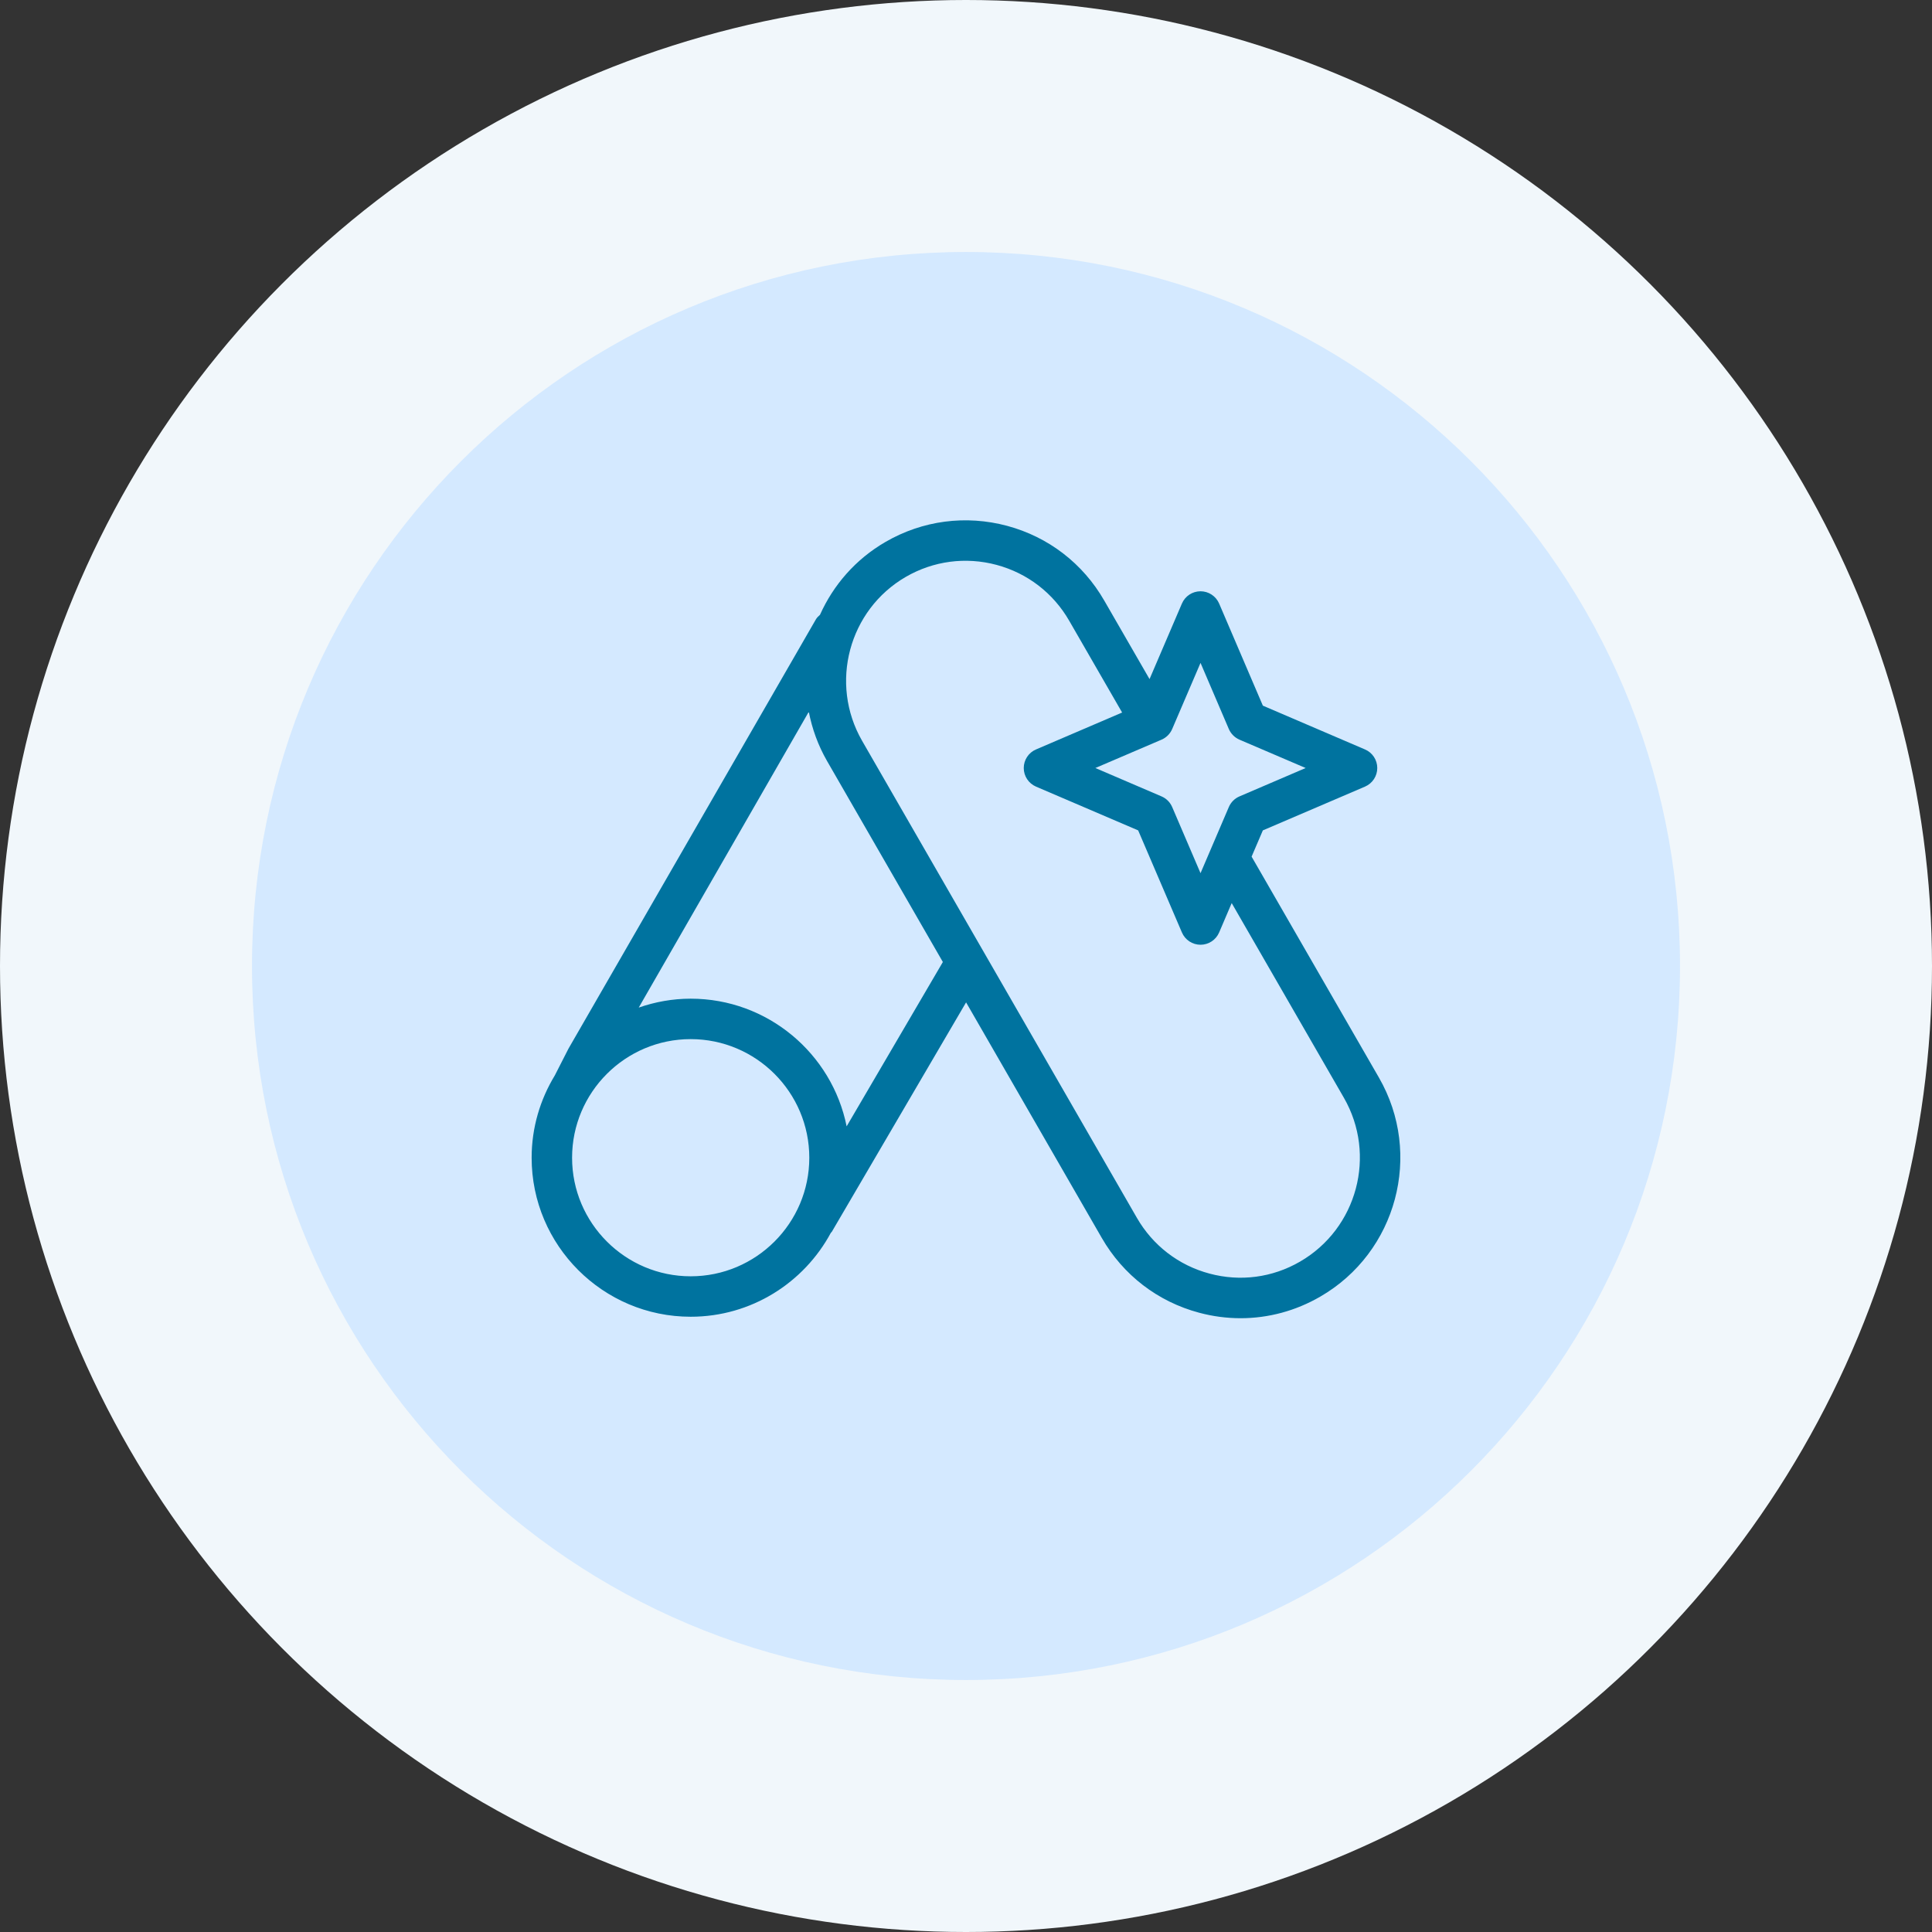
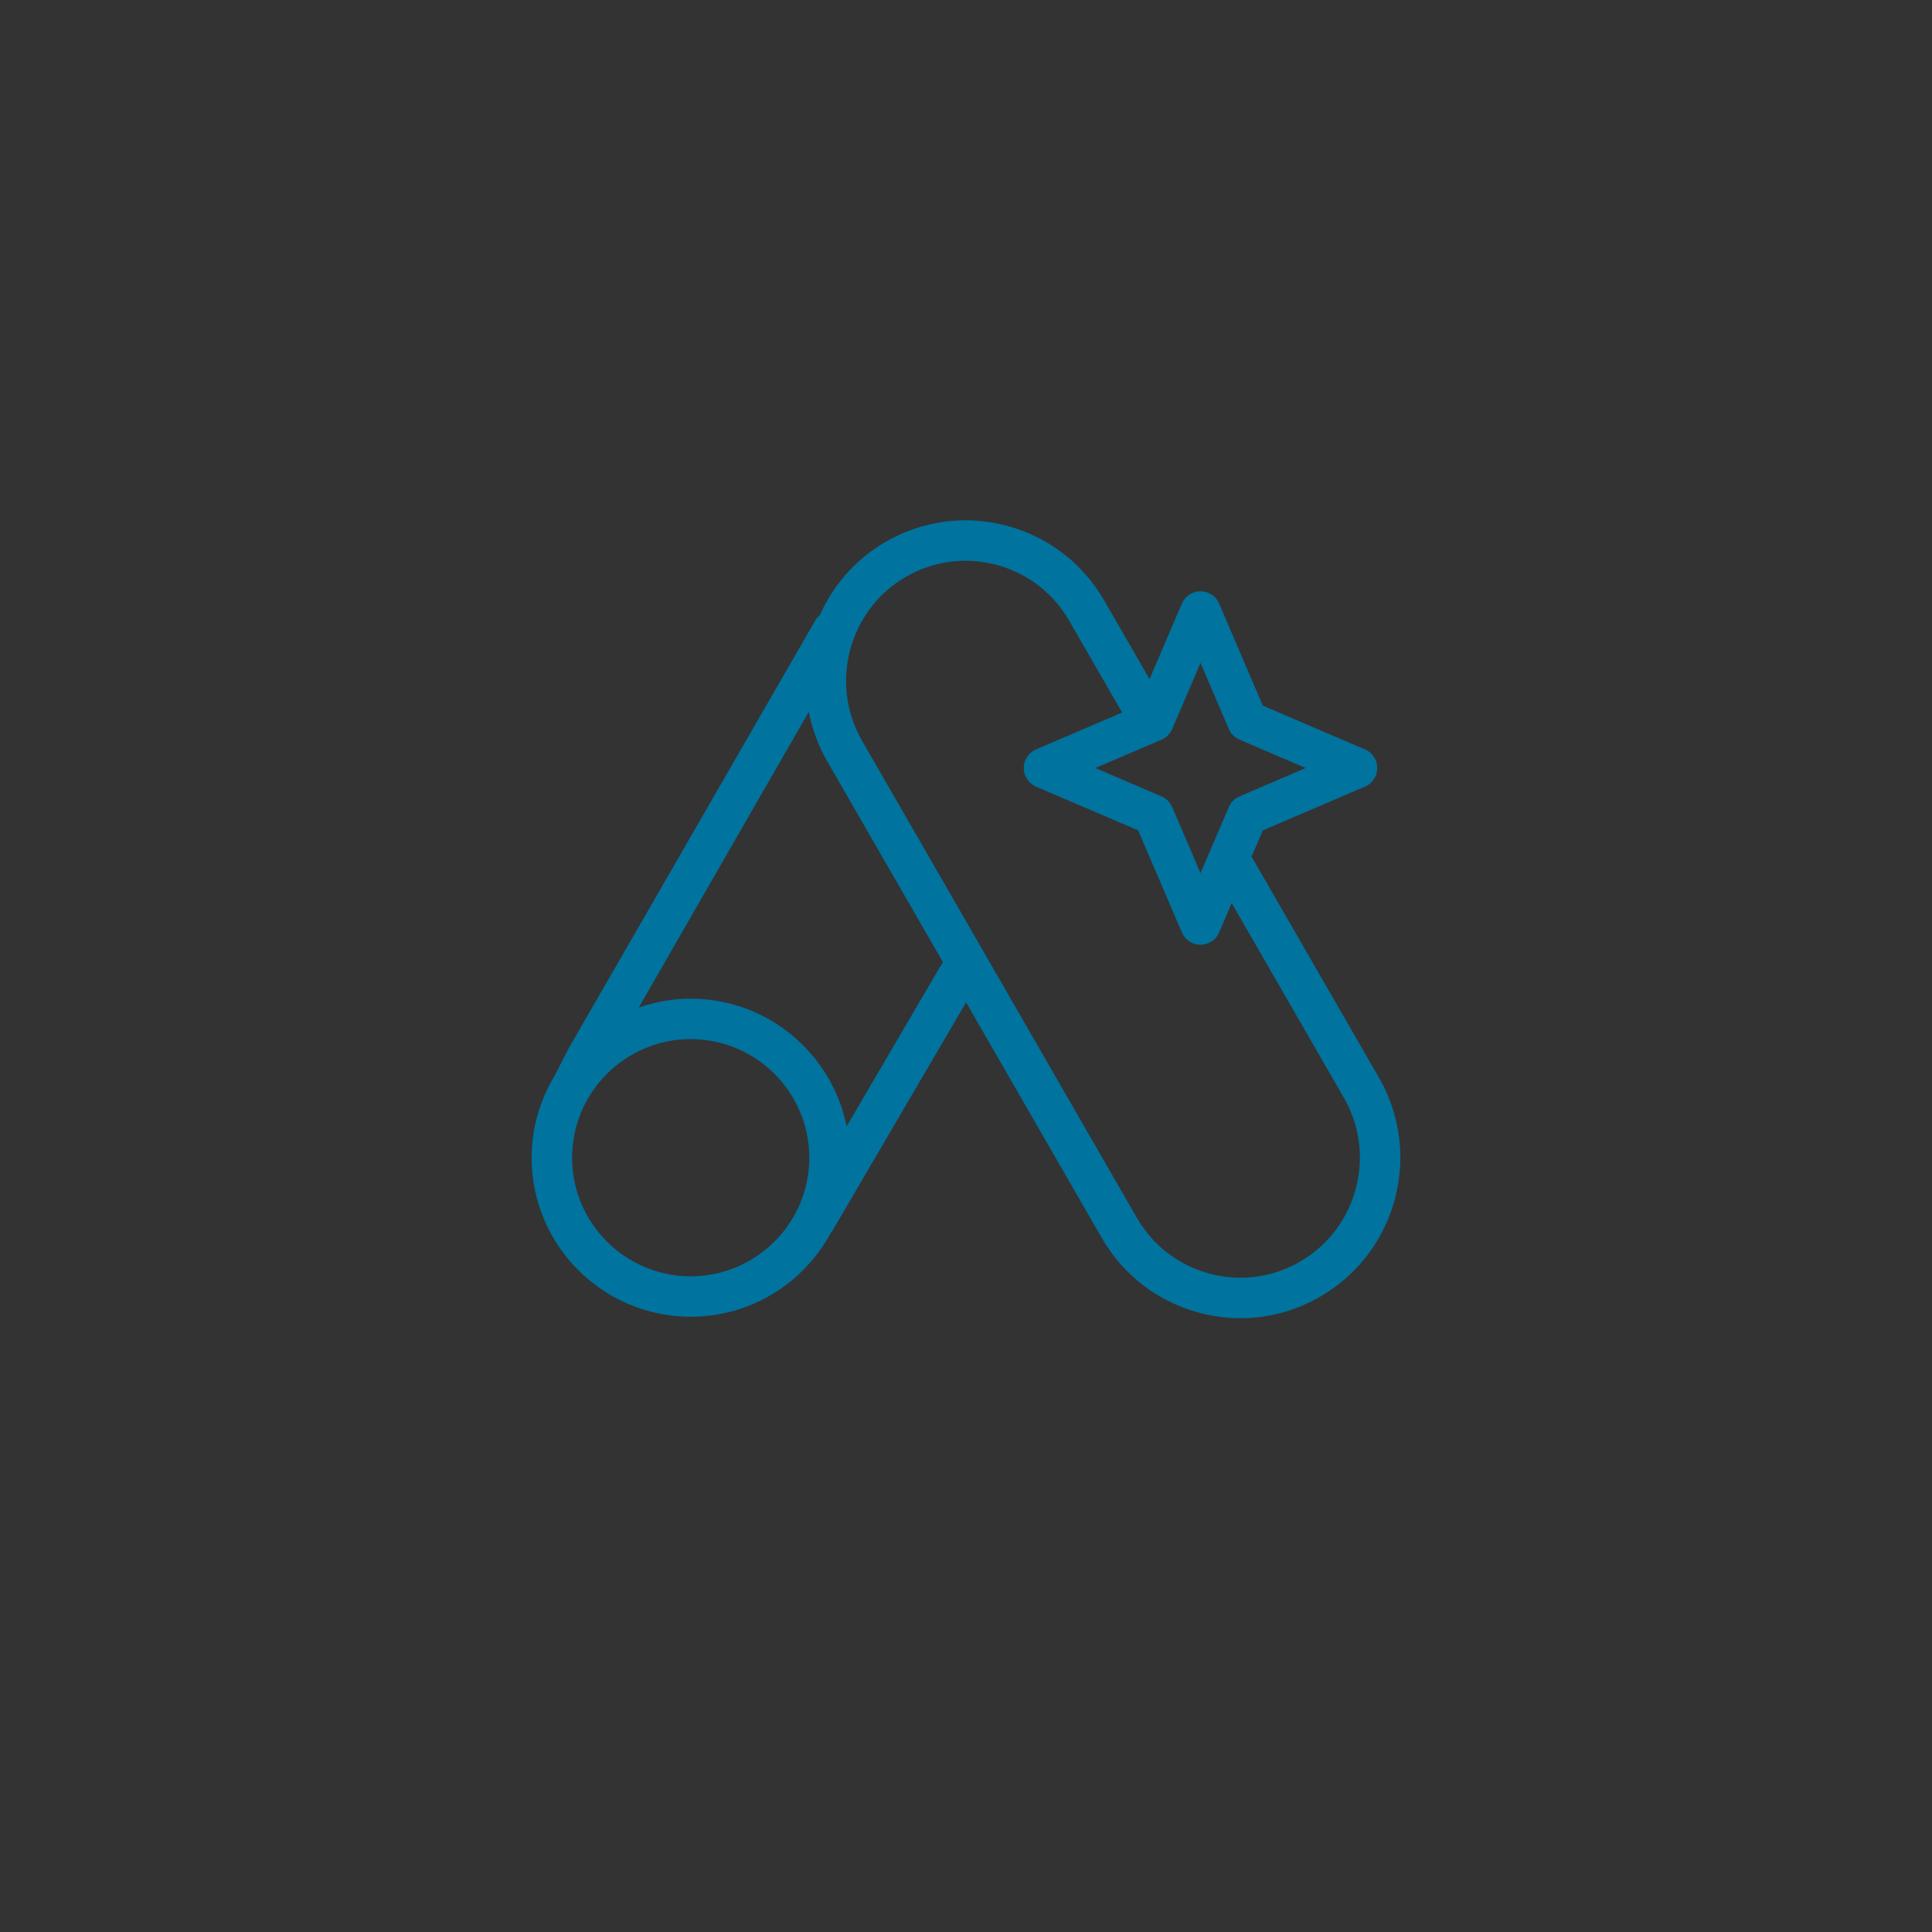
<svg xmlns="http://www.w3.org/2000/svg" width="46px" height="46px" viewBox="0 0 46 46" version="1.1">
  <rect x="0" y="0" width="46" height="46" fill="#333333" stroke="none" />
  <title>Group 17</title>
  <g id="Page-1" stroke="none" stroke-width="1" fill="none" fill-rule="evenodd">
    <g id="Why-Join-TechSoup---International" transform="translate(-152, -1711)">
      <g id="Group-17" transform="translate(152, 1711)">
-         <circle id="Oval-Copy" fill="#F1F7FB" cx="23" cy="23" r="23" />
        <g id="Group-5" transform="translate(6, 6)">
-           <path d="M17,34 C26.389,34 34,26.389 34,17 C34,7.611 26.389,0 17,0 C7.611,0 0,7.611 0,17 C0,26.389 7.611,34 17,34" id="Fill-1" fill="#D4E9FF" />
          <path d="M26.831,19.656 L23.8,14.396 L24.068,13.771 L26.5,12.729 C26.677,12.653 26.792,12.479 26.792,12.286 C26.792,12.094 26.677,11.919 26.5,11.844 L24.068,10.801 L23.027,8.37 C22.951,8.193 22.776,8.078 22.584,8.078 C22.391,8.078 22.217,8.193 22.141,8.37 L21.37,10.169 L20.292,8.3 C19.784,7.416 18.962,6.784 17.979,6.52 C16.995,6.257 15.968,6.391 15.085,6.902 C14.367,7.317 13.839,7.934 13.523,8.639 C13.488,8.671 13.452,8.702 13.427,8.745 L7.535,18.968 L7.21,19.605 C6.862,20.178 6.658,20.847 6.658,21.565 C6.658,23.653 8.357,25.351 10.445,25.351 C11.888,25.351 13.144,24.54 13.783,23.351 C13.789,23.342 13.799,23.339 13.804,23.33 L17.002,17.866 L20.232,23.473 C20.742,24.359 21.565,24.992 22.55,25.255 C22.877,25.343 23.209,25.386 23.538,25.386 C24.198,25.386 24.849,25.212 25.435,24.872 C27.257,23.819 27.883,21.479 26.831,19.656 L26.831,19.656 Z M21.656,11.611 C21.769,11.562 21.86,11.472 21.909,11.358 L22.584,9.783 L23.258,11.358 C23.307,11.471 23.398,11.562 23.511,11.611 L25.087,12.286 L23.511,12.962 C23.398,13.01 23.307,13.101 23.258,13.215 L22.584,14.79 L21.909,13.215 C21.86,13.101 21.769,13.01 21.656,12.962 L20.08,12.286 L21.656,11.611 Z M10.445,24.388 C8.888,24.388 7.621,23.121 7.621,21.565 C7.621,20.008 8.888,18.741 10.445,18.741 C12.003,18.741 13.269,20.008 13.269,21.565 C13.269,23.121 12.003,24.388 10.445,24.388 L10.445,24.388 Z M16.449,16.905 L14.158,20.818 C13.811,19.087 12.278,17.778 10.445,17.778 C10.011,17.778 9.596,17.855 9.208,17.99 L13.257,10.947 C13.335,11.348 13.476,11.744 13.691,12.118 L16.449,16.905 C16.449,16.905 16.449,16.905 16.449,16.905 L16.449,16.905 Z M24.952,24.039 C24.295,24.42 23.531,24.52 22.799,24.324 C22.063,24.128 21.448,23.655 21.067,22.993 L14.526,11.638 C13.741,10.273 14.208,8.522 15.567,7.735 C16.226,7.354 16.993,7.253 17.729,7.45 C18.464,7.648 19.078,8.12 19.458,8.781 L20.717,10.965 L18.667,11.844 C18.49,11.919 18.375,12.094 18.375,12.286 C18.375,12.479 18.49,12.653 18.667,12.729 L21.099,13.771 L22.141,16.202 C22.217,16.379 22.391,16.494 22.584,16.494 C22.776,16.494 22.951,16.379 23.027,16.202 L23.326,15.502 L25.997,20.137 C26.783,21.501 26.315,23.251 24.952,24.039 L24.952,24.039 Z" id="Fill-3" fill="#00739F" />
        </g>
      </g>
    </g>
  </g>
</svg>